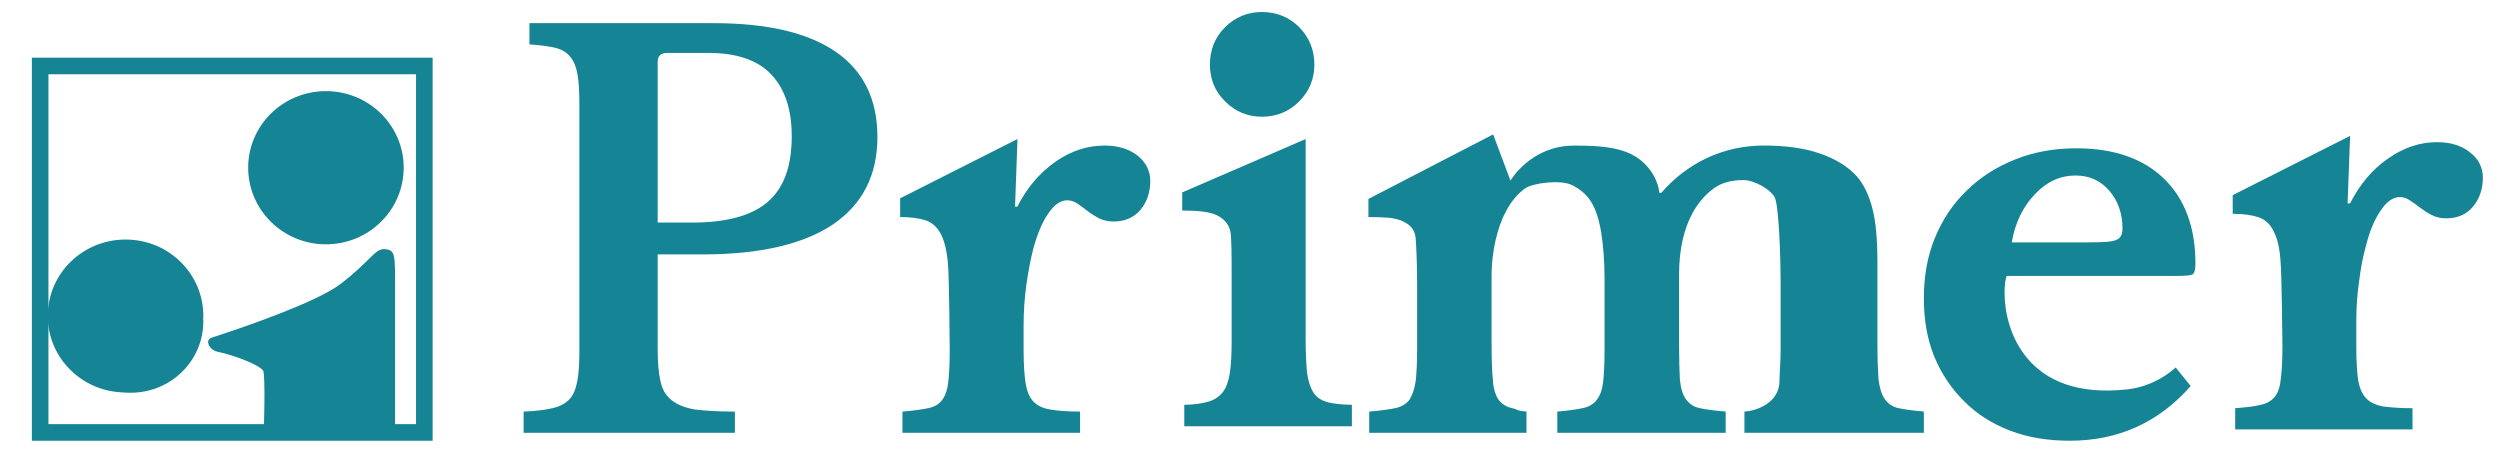
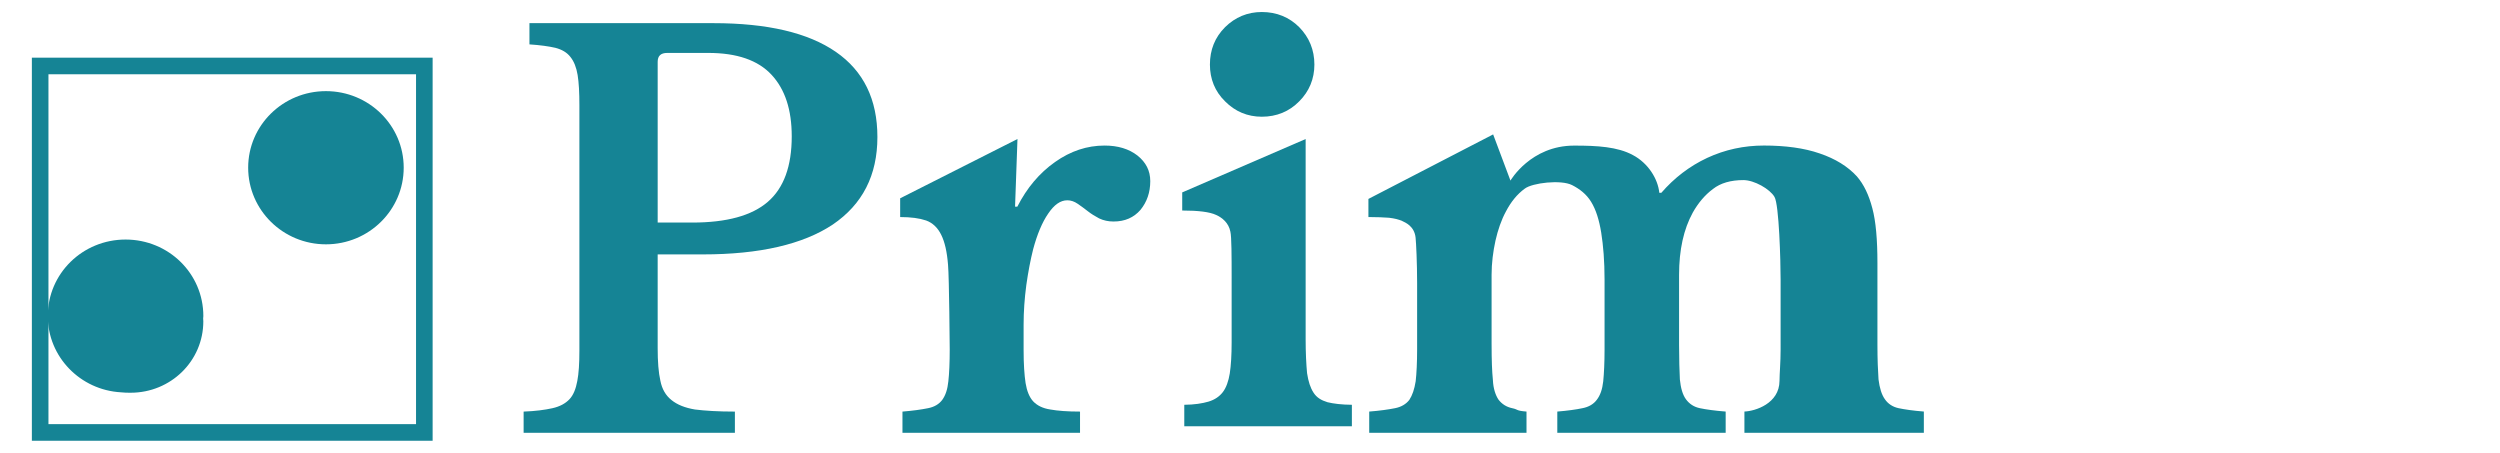
<svg xmlns="http://www.w3.org/2000/svg" version="1.1" id="圖層_1" x="0px" y="0px" width="510px" height="92.333px" viewBox="-141.711 -23.58 510 92.333" enable-background="new -141.711 -23.58 510 92.333" xml:space="preserve">
  <g>
    <g>
      <path fill="#158495" d="M-135.211-11.815v78.148h81.755v-78.148H-135.211z M-131.826,62.944V-8.429h74.987v71.373H-131.826z" />
      <path fill="#158495" d="M-75.219-4.988c8.755,0,15.864,6.972,15.864,15.61c0,8.64-7.109,15.641-15.864,15.641    c-8.757,0-15.865-7.001-15.865-15.641C-91.083,1.984-83.976-4.988-75.219-4.988z" />
-       <path fill="#158495" d="M-87.921,65.448c0,0,0.44-12.871-0.143-13.504c-1.467-1.478-6.552-3.219-9.293-3.766    c-1.768-0.431-2.597-2.447-1.159-2.887c7.004-2.239,21.507-7.31,26.203-10.89c6.16-4.709,7.049-7.253,9.049-7.162    c2.255,0.192,2.146,0.977,2.146,8.44c0,7.515,0,29.768,0,29.768H-87.921z" />
      <path fill="#158495" d="M-100.229,40.896c0-8.682-7.107-15.609-15.868-15.609c-8.758,0-15.866,6.928-15.866,15.609    c0,8.318,6.629,15.097,14.941,15.557c0.655,0.084,1.292,0.084,1.954,0.084c8.197,0,14.835-6.476,14.835-14.572    c0-0.13-0.026-0.354-0.034-0.563C-100.257,41.251-100.229,41.034-100.229,40.896z" />
    </g>
    <g>
      <path fill="#158495" d="M37.279,4.374c0,7.813-3.039,13.733-9.111,17.857c-6.072,4.033-14.905,6.087-26.5,6.087h-9.214v19.111    c0,2.762,0.17,4.99,0.553,6.668c0.335,1.717,1.101,3.012,2.275,3.942c1.164,0.94,2.732,1.574,4.773,1.917    c2.036,0.255,4.744,0.428,8.152,0.428v4.329h-43.1v-4.329c2.376-0.087,4.331-0.346,5.858-0.688    c1.53-0.333,2.675-0.974,3.485-1.821c0.807-0.849,1.313-2.126,1.61-3.742c0.297-1.521,0.425-3.604,0.425-6.152V-2.17    c0-2.504-0.107-4.562-0.359-6.11c-0.254-1.551-0.746-2.781-1.465-3.674c-0.722-0.938-1.765-1.53-3.076-1.871    c-1.364-0.314-3.126-0.557-5.29-0.7v-4.331H3.834c10.998,0,19.322,1.953,24.971,5.861C34.45-9.09,37.279-3.315,37.279,4.374z     M-7.542,21.823h7.05c7.007,0,12.142-1.4,15.411-4.225c3.273-2.822,4.885-7.282,4.885-13.354c0-5.437-1.359-9.597-4.12-12.569    c-2.762-2.973-7.049-4.458-12.908-4.458h-8.366c-1.319,0-1.955,0.596-1.955,1.822v32.783H-7.542z" />
      <path fill="#158495" d="M67.105,47.853c0,2.824,0.151,5.078,0.406,6.73c0.255,1.569,0.762,2.868,1.549,3.716    c0.805,0.847,1.953,1.427,3.482,1.657c1.53,0.277,3.544,0.428,6.072,0.428v4.331H42.392v-4.331c2.17-0.173,3.906-0.428,5.18-0.685    c1.32-0.247,2.293-0.844,2.93-1.696c0.679-0.936,1.082-2.143,1.252-3.802c0.176-1.571,0.278-3.799,0.278-6.518    c0,0-0.104-14.585-0.341-17.22c-0.212-2.719-0.678-4.704-1.399-6.154c-0.724-1.463-1.765-2.441-3.08-2.912    c-1.362-0.465-3.097-0.698-5.29-0.698v-3.826L65.854,4.778l-0.493,13.796h0.467c1.954-3.842,4.503-6.854,7.688-9.105    c3.184-2.249,6.537-3.356,10.107-3.356c2.722,0,4.966,0.679,6.709,2.035c1.74,1.394,2.611,3.103,2.611,5.222    c0,2.295-0.681,4.248-1.995,5.861c-1.364,1.57-3.164,2.376-5.501,2.376c-1.061,0-2.038-0.21-2.93-0.633    c-0.846-0.447-1.636-0.935-2.312-1.467c-0.701-0.554-1.404-1.062-2.082-1.528c-0.681-0.465-1.38-0.702-2.1-0.702    c-1.399,0-2.677,0.894-3.908,2.721c-1.231,1.782-2.252,4.248-3.058,7.243c-0.551,2.182-1.018,4.624-1.4,7.326    c-0.36,2.729-0.553,5.384-0.553,8.104v5.184H67.105z" />
      <path fill="#158495" d="M123.33-18.038c-2.031-2.035-4.618-3.091-7.626-3.091c-2.927,0-5.438,1.06-7.5,3.091    c-2.075,2.076-3.091,4.632-3.091,7.629c0,2.926,1.016,5.472,3.088,7.5c2.064,2.079,4.576,3.139,7.503,3.139    c3.008,0,5.595-1.06,7.626-3.137c2.035-2.032,3.095-4.577,3.095-7.501C126.425-13.406,125.365-15.959,123.33-18.038z" />
      <path fill="#158495" d="M124.639,45.583c0,2.884,0.128,5.18,0.292,6.966c0.259,1.696,0.679,3.011,1.329,3.987    c0.624,0.977,1.56,1.549,2.838,1.936c1.187,0.294,2.882,0.508,4.975,0.524v4.376h-34.19v-4.376    c2.035-0.017,3.672-0.273,4.947-0.648c1.277-0.382,2.25-1.062,2.931-1.957c0.675-0.885,1.146-2.212,1.401-3.776    c0.251-1.657,0.382-3.758,0.382-6.31V33.02c0-4.252-0.01-8.309-0.254-9.329c-0.352-1.826-1.695-2.883-2.932-3.431    c-1.276-0.598-3.588-0.893-6.896-0.893v-3.696l25.178-10.888v40.8H124.639z" />
      <path fill="#158495" d="M162.576,46.771c0,3.031,0.082,5.409,0.265,7.196c0.073,1.694,0.528,3.06,1.139,3.974    c0.68,0.889,1.613,1.508,2.817,1.754c1.261,0.262,0.685,0.512,2.9,0.685v4.33H137.61v-4.33c2.211-0.173,3.91-0.423,5.251-0.685    c1.293-0.249,2.27-0.845,2.93-1.694c0.614-0.938,1.033-2.146,1.297-3.803c0.178-1.567,0.294-3.802,0.294-6.519V34.172    c0-4.071-0.201-8.218-0.313-9.28c-0.255-2.354-2.088-3.072-2.734-3.389c-0.715-0.321-1.581-0.533-2.688-0.662    c-1.106-0.078-2.507-0.145-4.2-0.145v-3.695l25.443-13.163l3.533,9.423c0,0,4.119-7.135,12.972-7.137    c4.754-0.008,8.886,0.244,11.983,1.919c3.149,1.658,5.128,4.874,5.41,7.702h0.42c2.631-3.031,5.721-5.414,9.34-7.111    c3.655-1.697,7.518-2.524,11.587-2.524c4.332,0,8.185,0.504,11.365,1.61c3.206,1.088,5.707,2.633,7.585,4.672    c1.438,1.658,2.457,3.822,3.157,6.495c0.721,2.675,1.043,6.398,1.043,11.213v16.67c0,2.939,0.102,5.37,0.223,7.064    c0.218,1.725,0.626,3.103,1.304,4.037c0.637,0.933,1.611,1.571,2.803,1.82c1.26,0.264,2.932,0.509,5.14,0.683v4.331H214.15v-4.331    c2.187-0.083,7.127-1.616,7.158-6.248c0.005-1.53,0.226-3.732,0.226-6.448V33.455c0-3.771-0.313-15.293-1.248-16.863    c-0.933-1.615-4.141-3.434-6.346-3.434c-2.552,0-4.657,0.593-6.218,1.824c-1.661,1.233-2.996,2.846-4.105,4.801    c-1.862,3.4-2.797,7.599-2.797,12.695v14.293c0,2.944,0.081,5.37,0.163,7.064c0.175,1.725,0.554,3.103,1.24,4.038    c0.679,0.934,1.634,1.572,2.861,1.821c1.253,0.262,3.037,0.512,5.241,0.685v4.33h-34.347v-4.33    c2.117-0.173,3.886-0.423,5.113-0.685c1.32-0.249,2.291-0.845,2.928-1.694c0.725-0.938,1.149-2.146,1.329-3.803    c0.158-1.567,0.271-3.802,0.271-6.519V33.455c0-3.771-0.264-6.968-0.686-9.601c-0.423-2.59-1.074-4.67-2.053-6.256    c-0.975-1.599-2.379-2.651-3.888-3.418c-2.236-1.141-8.073-0.473-9.645,0.717c-1.571,1.146-2.821,2.701-3.844,4.654    c-0.933,1.712-1.641,3.76-2.137,5.959c-0.487,2.22-0.793,4.591-0.793,6.968V46.771L162.576,46.771z" />
-       <path fill="#158495" d="M305.189,55.166c-6.549,7.475-14.827,11.162-24.646,11.162c-4.441,0-8.544-0.651-12.179-2.052    c-3.669-1.401-6.833-3.396-9.375-5.987c-2.633-2.591-4.674-5.658-6.119-9.147c-1.445-3.568-2.114-7.521-2.114-11.851    c0-4.505,0.718-8.584,2.247-12.337c1.527-3.693,3.638-6.918,6.475-9.639c2.759-2.719,6.023-4.82,9.864-6.349    c3.81-1.532,7.948-2.293,12.532-2.293c7.641,0,13.627,2.082,17.873,6.201c4.248,4.118,6.414,9.942,6.414,17.319    c0,1.196-0.217,1.929-0.551,2.152c-0.338,0.267-1.355,0.358-3.055,0.358h-34.91c-0.263,0.68-0.42,1.861-0.42,3.612    c0,7.043,4.199,21.864,25.051,19.533c3.352-0.349,7.049-1.913,9.852-4.464L305.189,55.166z M284.441,25.859    c2.884,0,4.73-0.099,5.54-0.489c0.851-0.294,1.296-1.06,1.296-2.309c0-3.187-0.966-5.773-2.764-7.814    c-1.78-2.036-4.063-3.02-6.836-3.02c-3.087,0-5.884,1.259-8.299,3.851c-2.429,2.544-4.019,5.839-4.69,9.787h15.753V25.859z" />
-       <path fill="#158495" d="M338.974,47.251c0,2.802,0.155,4.984,0.359,6.644c0.306,1.658,0.781,2.863,1.603,3.715    c0.758,0.88,1.951,1.418,3.476,1.723c1.534,0.205,3.516,0.36,6.025,0.36v4.329h-36.173v-4.329    c2.121-0.171,3.906-0.336,5.183-0.686c1.273-0.248,2.25-0.841,2.93-1.691c0.677-0.848,1.083-2.15,1.207-3.716    c0.214-1.656,0.32-3.89,0.32-6.605c0,0-0.127-14.5-0.384-17.22c-0.167-2.63-0.634-4.71-1.4-6.156    c-0.675-1.444-1.717-2.397-3.03-2.864c-1.41-0.471-3.128-0.716-5.331-0.716v-3.81l23.953-12.096l-0.52,13.774h0.51    c1.953-3.82,4.457-6.877,7.687-9.097c3.142-2.235,6.496-3.39,10.063-3.39c2.764,0,5.011,0.705,6.709,2.084    c1.788,1.355,2.629,3.098,2.629,5.211c0,2.304-0.699,4.257-2.015,5.859c-1.316,1.581-3.131,2.387-5.502,2.387    c-1.017,0-1.993-0.208-2.93-0.675c-0.845-0.43-1.587-0.916-2.309-1.466c-0.657-0.514-1.363-1.02-2.084-1.488    c-0.63-0.467-1.384-0.711-2.052-0.711c-1.402,0-2.729,0.903-3.908,2.688c-1.279,1.824-2.297,4.242-3.06,7.303    c-0.604,2.117-1.063,4.559-1.402,7.323c-0.391,2.671-0.555,5.418-0.555,8.045V47.251L338.974,47.251z" />
    </g>
  </g>
</svg>